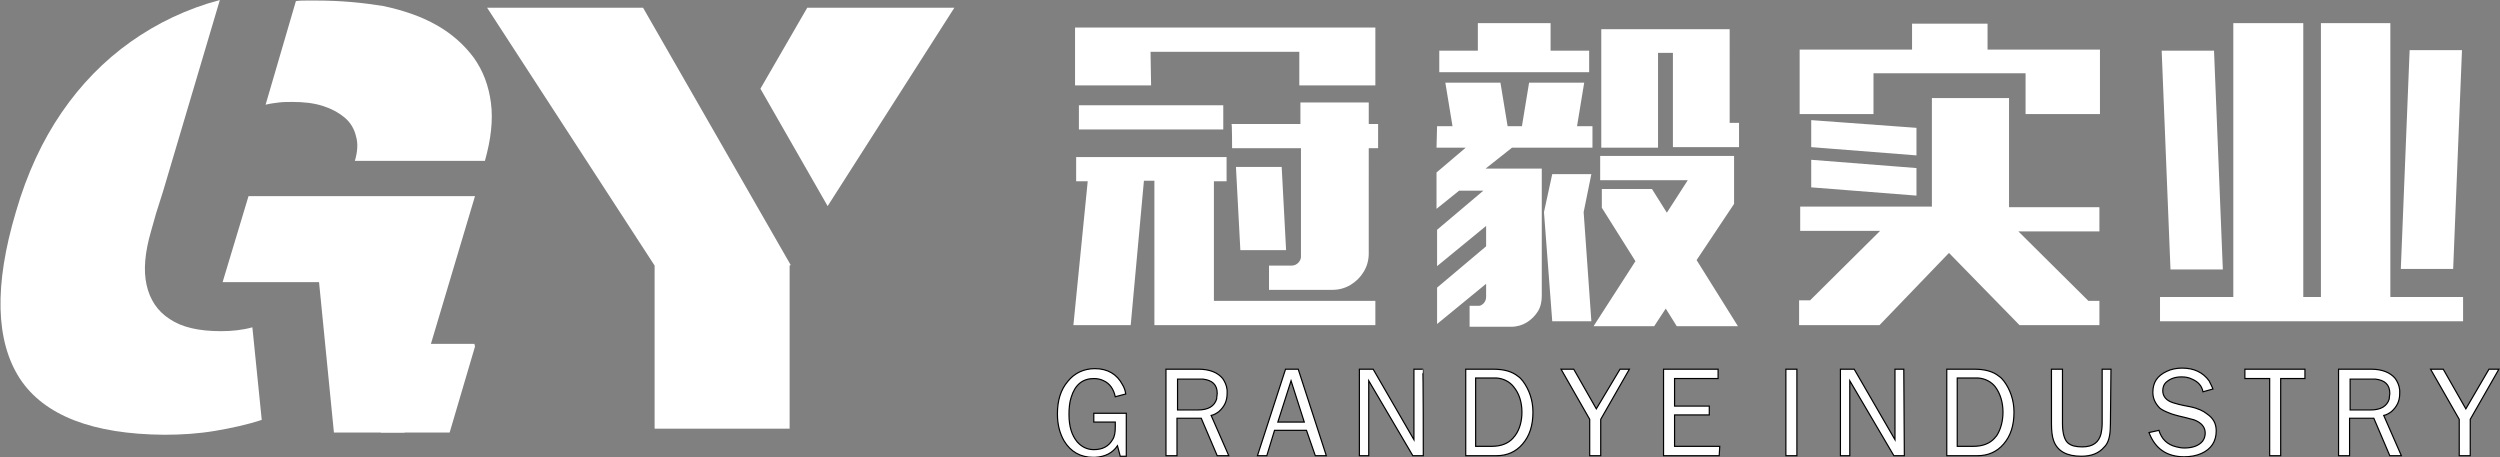
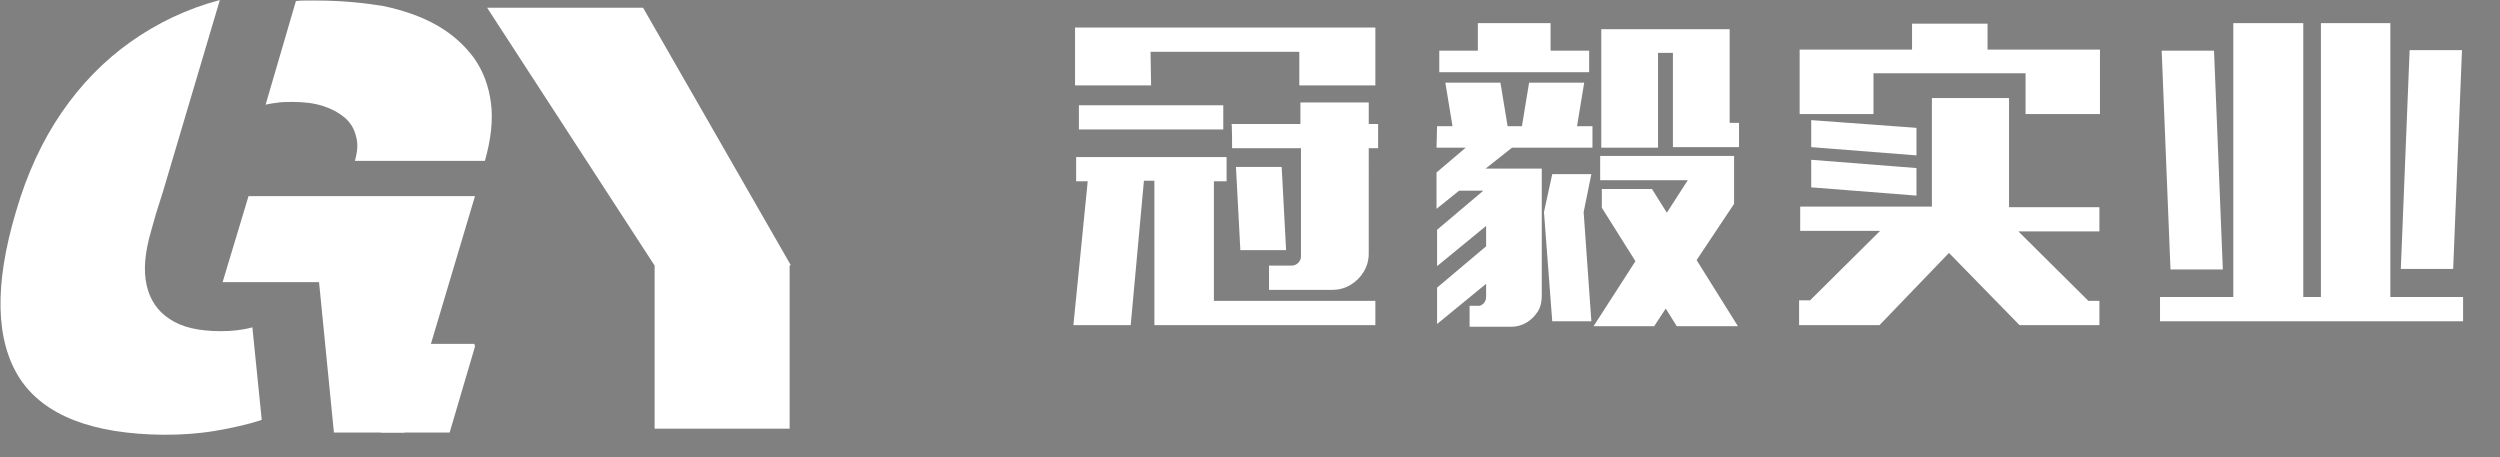
<svg xmlns="http://www.w3.org/2000/svg" version="1.1" id="图层_1" x="0px" y="0px" viewBox="0 0 453.7 83" style="enable-background:new 0 0 453.7 83;" xml:space="preserve">
  <rect x="0" y="0" width="453.7" height="83" fill="#808080" stroke="none" />
  <style type="text/css">

	.st0{fill:#FFFFFF;}

	.st1{fill:#FFFFFF;stroke:#000000;stroke-width:0.216;stroke-miterlimit:11.044;}

</style>
  <g id="图层_x0020_1">
    <g id="_213821016">
      <path id="_213430592" class="st0" d="M195.8,23.5H222v-4.4h-26.2L195.8,23.5L195.8,23.5z M224.3,30.3l0.8,15.1h8.3l-0.8-15.1     H224.3L224.3,30.3z M208.8,9.4h27v6.1h13.8V5h-54.5v10.5h13.8L208.8,9.4L208.8,9.4z M223.6,26.9h12.5v19.7c0,0.4-0.2,0.8-0.5,1.1     c-0.3,0.3-0.7,0.5-1.2,0.5h-4.1v4.4h11.5c1.2,0,2.3-0.3,3.3-0.9c1-0.6,1.8-1.4,2.4-2.4c0.6-1,0.9-2.1,0.9-3.3V26.9h1.7v-4.4h-1.7     v-3.9h-12.4v3.9h-12.5C223.6,22.5,223.6,26.9,223.6,26.9z M220.3,54.6V32.9h2.3v-4.4h-27.3v4.4h2.1L194.8,59h10.4l2.4-26.2h1.9V59     h40.1v-4.4H220.3L220.3,54.6z M261.2,13.1h27.2V9.2h-7v-5h-13.2v5h-7V13.1z M281.7,31.6l-1.5,6.9l1.5,19.8h7.1l-1.4-19.8l1.4-6.9     C288.9,31.6,281.7,31.6,281.7,31.6z M303.6,9.6v17.1h12v-4.4h-1.7V5.3h-23.3v21.5h10.3V9.6H303.6z M314.7,37v-8.7h-24.3v4.4h15.9     l-3.8,5.9l-2.7-4.3h-9.1v3.4l6.1,9.7l-7.6,11.8h11l2.1-3.2l2,3.2h11.1l-7.5-12L314.7,37L314.7,37z M260.7,26.8h5.3l-5.3,4.5v6.6     l4.1-3.3h4.4l-8.4,7.1v6.6l8.9-7.3v3.7l-8.9,7.5v6.6l8.9-7.3v2.3c0,0.5-0.1,0.8-0.4,1.2c-0.3,0.3-0.6,0.5-0.9,0.5h-1.7v3.8h7.6     c1,0,2-0.3,2.8-0.8c0.8-0.5,1.5-1.2,2-2c0.5-0.8,0.7-1.8,0.7-2.8V30.6h-10.2l4.8-3.8h14.6v-3.9h-2.8l1.3-7.9h-10l-1.3,7.9h-2.6     l-1.3-7.9h-10l1.3,7.9h-2.8L260.7,26.8L260.7,26.8z M347.8,28.2v-5l-19.1-1.4v4.9L347.8,28.2z M347.8,35.5v-5l-19.1-1.5v5     L347.8,35.5L347.8,35.5z M326.5,20.7H340v-7.4h27.6v7.4h13.5V9h-20.4V4.3H347V9h-20.4V20.7L326.5,20.7z M326.7,41.9h14.5     l-12.7,12.6h-2V59h14.6l12.6-13.1L366.5,59H381v-4.4h-2l-12.7-12.6H381v-4.4h-16.4V17.8h-14v19.7h-23.9L326.7,41.9L326.7,41.9z      M403.4,48.9l-1.6-39.7h-9.5l1.6,39.7H403.4z M437.3,9.1l-1.6,39.7h9.5l1.6-39.7H437.3L437.3,9.1z M421.2,4.2v49.7h-3.2V4.2h-12.7     v49.7H392v4.4h55v-4.4h-13.2V4.2H421.2L421.2,4.2z" />
-       <path id="_213429632" class="st1" d="M204.5,82.8h-1.2l-0.5-1.9c-0.9,1.3-2.2,2-4.1,2.1c-0.1,0-0.2,0-0.3,0c-2.3,0-4.1-1-5.3-3     c-0.8-1.4-1.2-3-1.2-4.9c0-2.4,0.6-4.4,1.9-5.9c1.2-1.5,2.9-2.3,4.9-2.3c2.3,0,4,1,5,2.9c0.3,0.5,0.5,1,0.6,1.7l-1.9,0.5     c-0.3-1.4-1-2.4-2.1-2.9c-0.6-0.3-1.2-0.4-1.8-0.4c-2,0-3.4,1.1-4.1,3.4c-0.3,0.9-0.4,2-0.4,3.1c0,2.2,0.5,3.8,1.5,5     c0.8,0.9,1.8,1.4,3,1.4c1.6,0,2.7-0.6,3.4-1.8c0.4-0.6,0.5-1.4,0.5-2.3v-0.9h-3.9v-1.6h5.9V82.8L204.5,82.8z M223,82.7h-2.1     l-2.9-6.8h-4.4v6.8h-2V67h5.9c2,0,3.5,0.6,4.4,1.7c0.4,0.6,0.7,1.2,0.8,2.1c0,0.2,0,0.4,0,0.6c0,1.4-0.5,2.4-1.5,3.3     c-0.4,0.3-0.9,0.6-1.4,0.7L223,82.7L223,82.7z M220.9,71.4c0-1.6-0.9-2.4-2.6-2.6c-0.2,0-0.5,0-0.7,0h-3.9v5.6h3.7     c1.9,0,3-0.7,3.4-2C220.8,72,220.9,71.7,220.9,71.4L220.9,71.4z M240.7,82.7h-2l-1.6-4.6h-5.8l-1.4,4.6h-1.7l5.1-15.7h2.3     L240.7,82.7L240.7,82.7z M236.7,76.6l-2.4-7.5l-2.4,7.5H236.7z M258.3,82.7h-1.9l-8-13.6v13.6h-1.7V67h2.5l7.4,12.8V67h1.6     C258.3,67,258.3,82.7,258.3,82.7z M278.2,74.8c0,2.4-0.6,4.3-1.9,5.8c-1.2,1.4-2.8,2.1-4.7,2.1h-5.6V67h5c1.9,0,3.4,0.4,4.5,1.3     c0.3,0.2,0.6,0.5,0.9,0.9C277.5,70.7,278.2,72.6,278.2,74.8L278.2,74.8z M276.2,74.8c0-1.8-0.5-3.4-1.5-4.6     c-0.7-0.9-1.8-1.5-3.1-1.6l-0.9,0h-2.9V81h2.9c1.7,0,3-0.5,3.9-1.5c0.1-0.2,0.3-0.3,0.4-0.5C275.8,77.9,276.2,76.4,276.2,74.8     L276.2,74.8z M295.7,67l-5.2,9.1v6.6h-2v-6.6l-5.2-9.1h2.3l4.1,7.2L294,67H295.7z M312,82.7h-10.1V67h9.9v1.7h-7.9v5h6.3v1.6h-6.3     V81h8.2L312,82.7L312,82.7z M326.1,82.7h-2V67h2V82.7z M345.6,82.7h-1.9l-8-13.6v13.6h-1.7V67h2.5l7.4,12.8V67h1.6L345.6,82.7     L345.6,82.7z M365.5,74.8c0,2.4-0.6,4.3-1.9,5.8c-1.2,1.4-2.8,2.1-4.7,2.1h-5.6V67h5c1.9,0,3.4,0.4,4.5,1.3     c0.3,0.2,0.6,0.5,0.9,0.9C364.8,70.7,365.5,72.6,365.5,74.8L365.5,74.8z M363.5,74.8c0-1.8-0.5-3.4-1.4-4.6     c-0.7-0.9-1.8-1.5-3.1-1.6l-0.9,0h-2.9V81h2.9c1.7,0,3-0.5,3.9-1.5c0.1-0.2,0.3-0.3,0.4-0.5C363.1,77.9,363.5,76.4,363.5,74.8     L363.5,74.8z M383,76.9c0,1.7-0.2,2.9-0.7,3.7c-0.1,0.2-0.3,0.4-0.4,0.5c-1,1.2-2.4,1.7-4.2,1.7c-2.6,0-4.3-0.9-5-2.8     c-0.3-0.8-0.4-1.9-0.4-3.1V67h2v9.9c0,1.8,0.4,3,1,3.5c0.6,0.5,1.4,0.7,2.6,0.7c1.9,0,3-0.8,3.4-2.4c0.1-0.5,0.2-1.1,0.2-1.9V67     h1.6L383,76.9L383,76.9z M402.2,78.2c0,1.9-0.9,3.3-2.7,4.1c-0.9,0.4-2,0.6-3.1,0.6c-3.2,0-5.3-1.5-6.4-4.4l1.8-0.4     c0.5,1.6,1.5,2.6,3.2,3c0.4,0.1,0.9,0.2,1.4,0.2c1.5,0,2.6-0.4,3.3-1.2c0.3-0.4,0.5-0.9,0.5-1.5c0-1.1-0.7-1.9-2-2.4l-1.5-0.4     c-1.8-0.4-2.7-0.7-2.9-0.8c-0.8-0.3-1.4-0.6-1.8-0.9c-0.8-0.8-1.3-1.7-1.3-2.9c0-1.8,0.8-3,2.5-3.8c0.8-0.4,1.8-0.6,2.8-0.6     c2.2,0,3.8,0.8,4.9,2.3l0.4,0.8c0.1,0.2,0.2,0.4,0.3,0.7l-1.8,0.5c-0.2-1-0.8-1.8-2-2.3c-0.6-0.3-1.2-0.4-1.9-0.4     c-1.1,0-2,0.3-2.7,0.9c-0.5,0.4-0.7,1-0.7,1.6c0,1,0.6,1.8,1.9,2.2c0.3,0.1,1.3,0.4,3,0.7c1.5,0.3,2.5,0.8,3.1,1.3     C401.7,75.9,402.2,76.9,402.2,78.2L402.2,78.2z M418.4,68.7h-4.5v14h-2v-14h-4.5V67h10.9V68.7z M435.8,82.7h-2.1l-2.9-6.8h-4.4     v6.8h-2V67h5.9c2,0,3.5,0.6,4.4,1.7c0.4,0.6,0.7,1.2,0.8,2.1c0,0.2,0,0.4,0,0.6c0,1.4-0.5,2.4-1.5,3.3c-0.4,0.3-0.9,0.6-1.4,0.7     L435.8,82.7L435.8,82.7z M433.7,71.4c0-1.6-0.9-2.4-2.6-2.6c-0.2,0-0.5,0-0.7,0h-3.9v5.6h3.7c1.9,0,3-0.7,3.4-2     C433.6,72,433.7,71.7,433.7,71.4z M453.5,67l-5.2,9.1v6.6h-2v-6.6l-5.2-9.1h2.3l4.1,7.2l4.2-7.2H453.5L453.5,67z" />
      <polygon id="_213429872" class="st0" points="60.6,78.5 73.4,78.5 86.2,35.6 45.1,35.6 40.4,51.2 44.9,51.2 57.9,51.2   " />
      <path id="_213429680" class="st0" d="M57.5,0.1c-0.6,0-1.2,0-1.9,0c-0.6,0-1.2,0-1.9,0.1L48.2,19c0.8-0.2,1.6-0.3,2.4-0.4     c0.8-0.1,1.6-0.1,2.5-0.1c2,0,3.8,0.2,5.4,0.7c1.6,0.5,2.9,1.2,4,2.1c1.1,0.9,1.8,2.1,2.1,3.4c0.4,1.3,0.3,2.8-0.2,4.5H88     c1.1-3.9,1.5-7.4,1.1-10.5c-0.4-3.1-1.4-5.8-3.1-8.2c-1.7-2.3-3.9-4.3-6.7-5.9c-2.8-1.6-6-2.7-9.7-3.5C65.9,0.5,61.9,0.1,57.5,0.1     L57.5,0.1z" />
      <path id="_151451432" class="st0" d="M29.6,34.7L39.9,0c-6,1.6-11.4,4.2-16.2,7.6c-4.8,3.4-9,7.7-12.5,12.8s-6.3,11.1-8.3,18     c-4,13.4-3.7,23.5,0.7,30.3C8,75.4,16.8,78.8,29.8,78.9c3.2,0,6.2-0.2,9.2-0.7c2.9-0.5,5.8-1.1,8.5-2l-1.7-16.8     c-1.8,0.5-3.7,0.7-5.7,0.7c-4,0-7.1-0.7-9.3-2.2c-2.2-1.4-3.6-3.5-4.2-6.2C26,49,26.3,45.8,27.4,42l0.9-3.2L29.6,34.7L29.6,34.7z" />
      <polygon id="_151450472" class="st0" points="86.2,62.9 86.1,62.4 73.4,62.4 73.6,62.9 69.1,78.5 81.6,78.5 86.2,62.9   " />
-       <polygon id="_151450448" class="st0" points="150.2,37.4 173.2,1.4 146.5,1.4 138,16.1   " />
      <polygon id="_151451864" class="st0" points="143.5,48.1 116.7,1.4 88.4,1.4 118.8,48.2 118.8,77.8 143.3,77.8 143.3,48.2   " />
    </g>
  </g>
</svg>